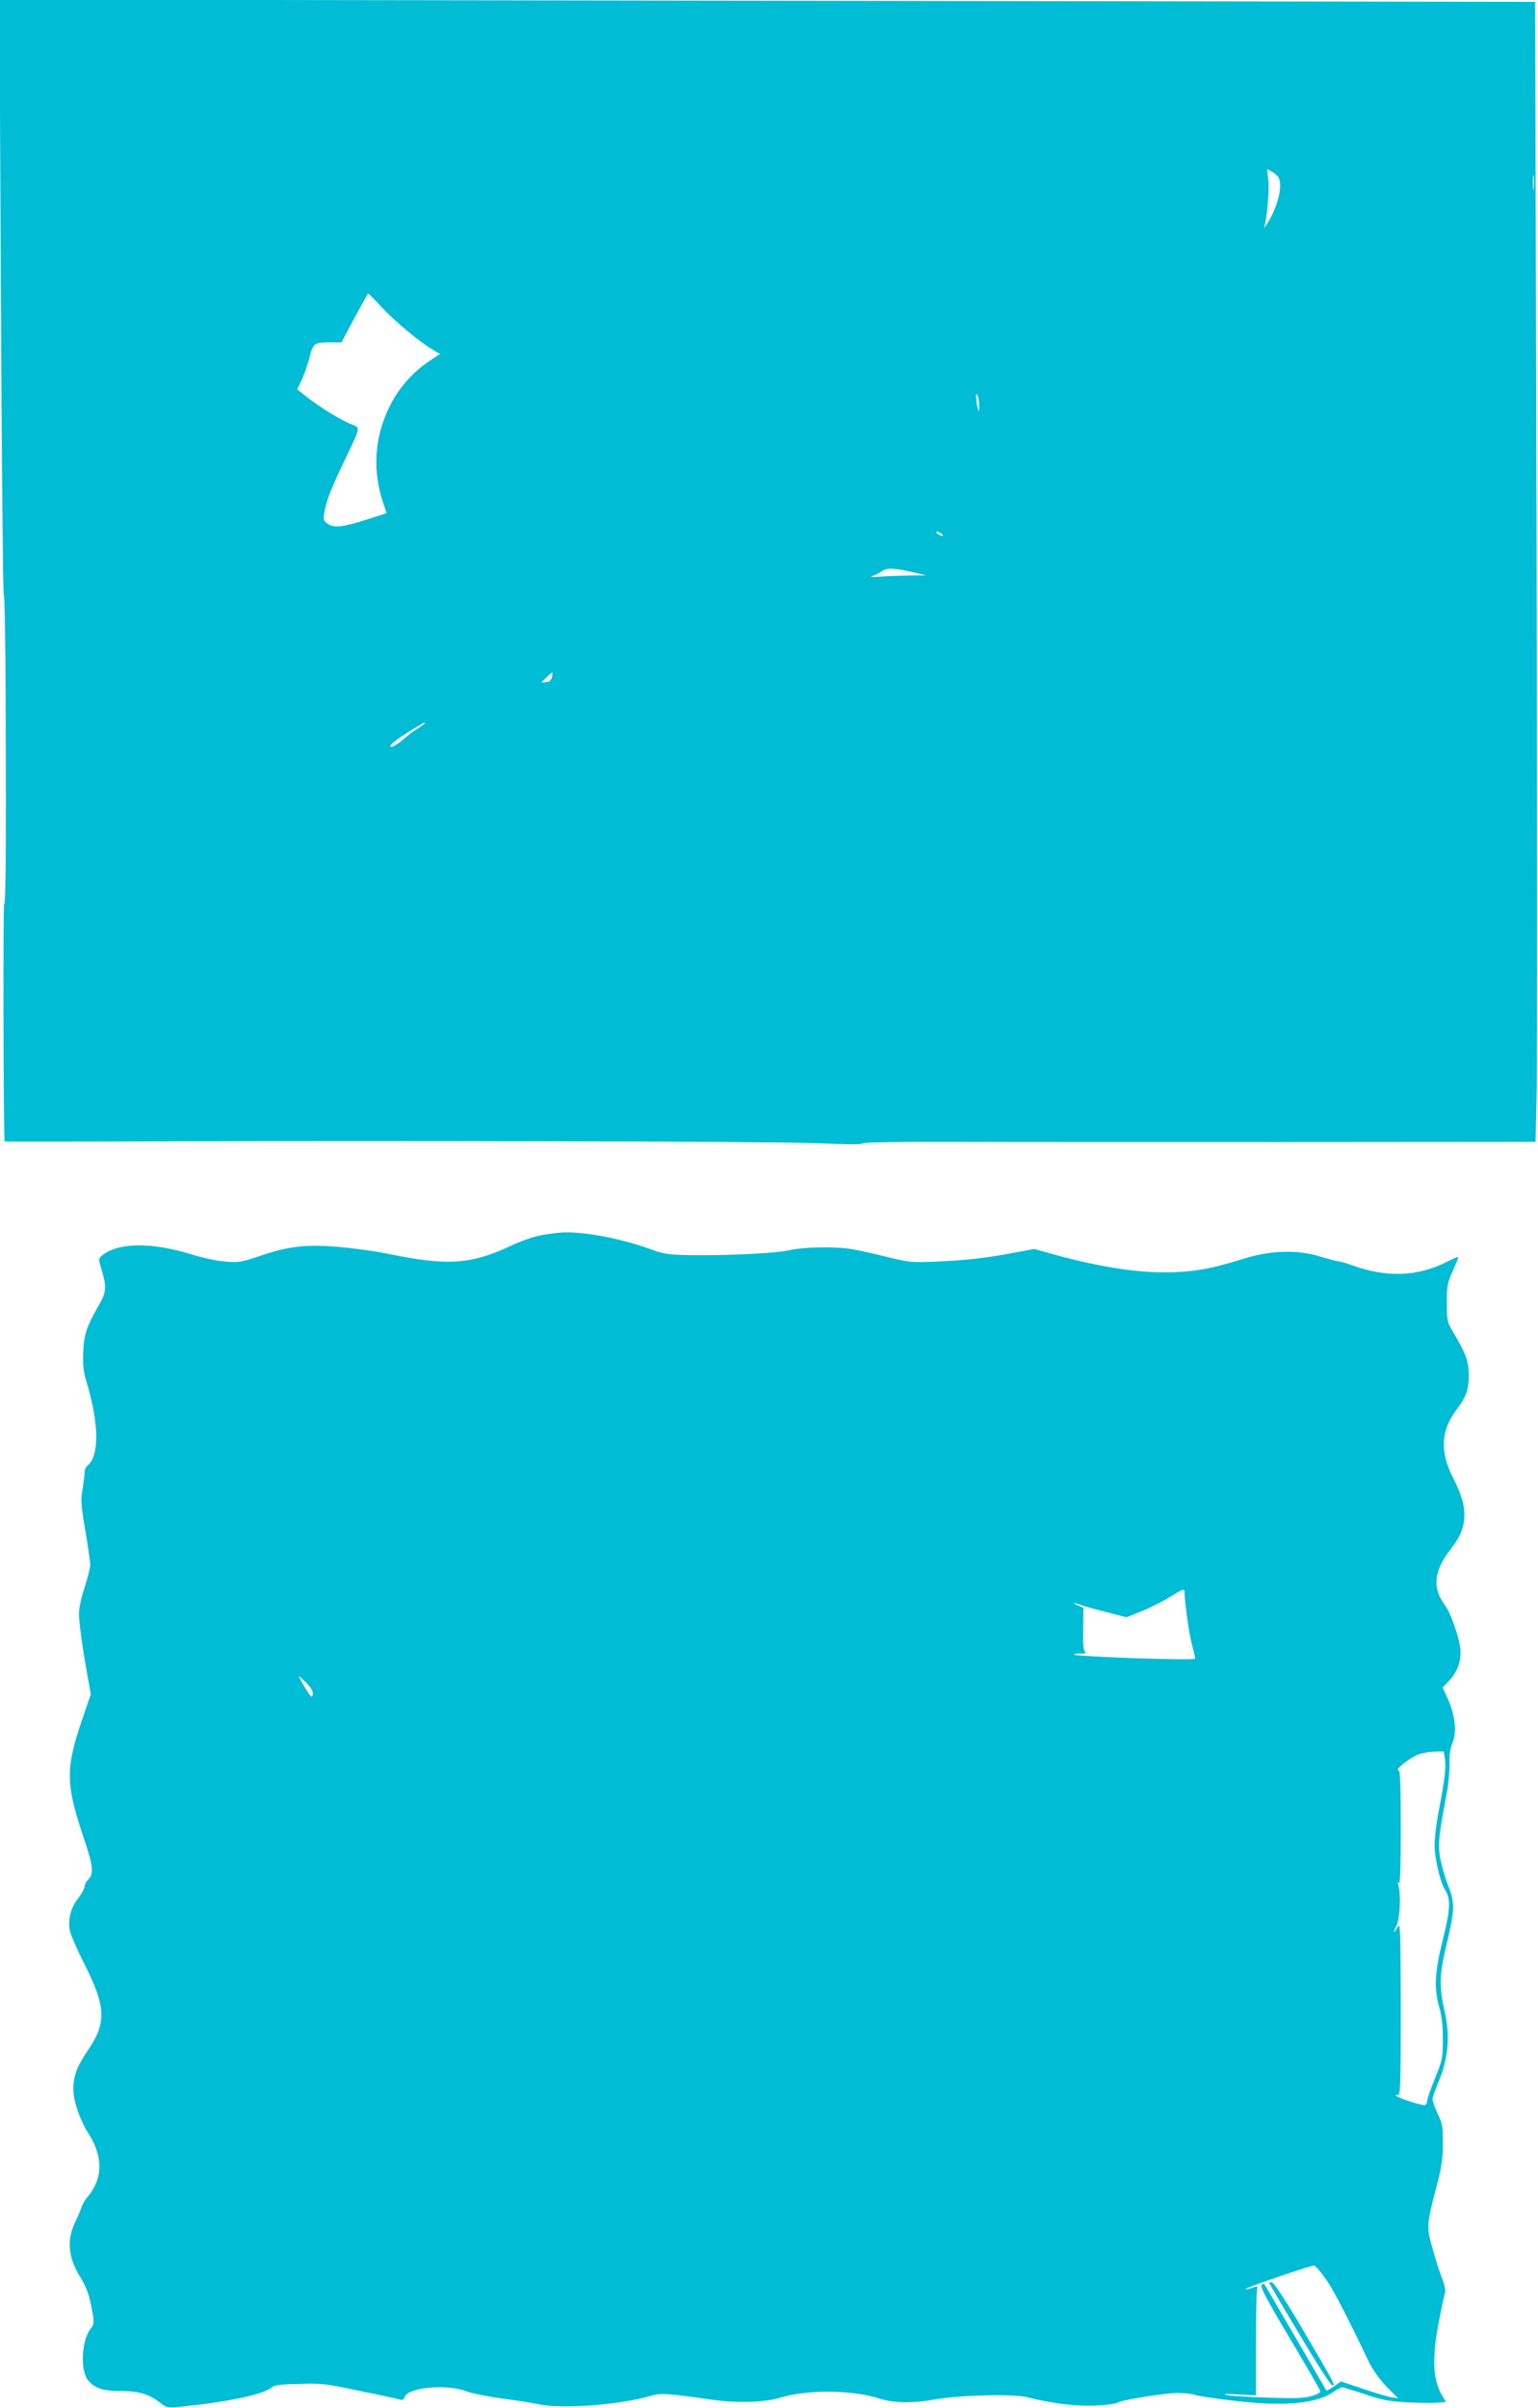
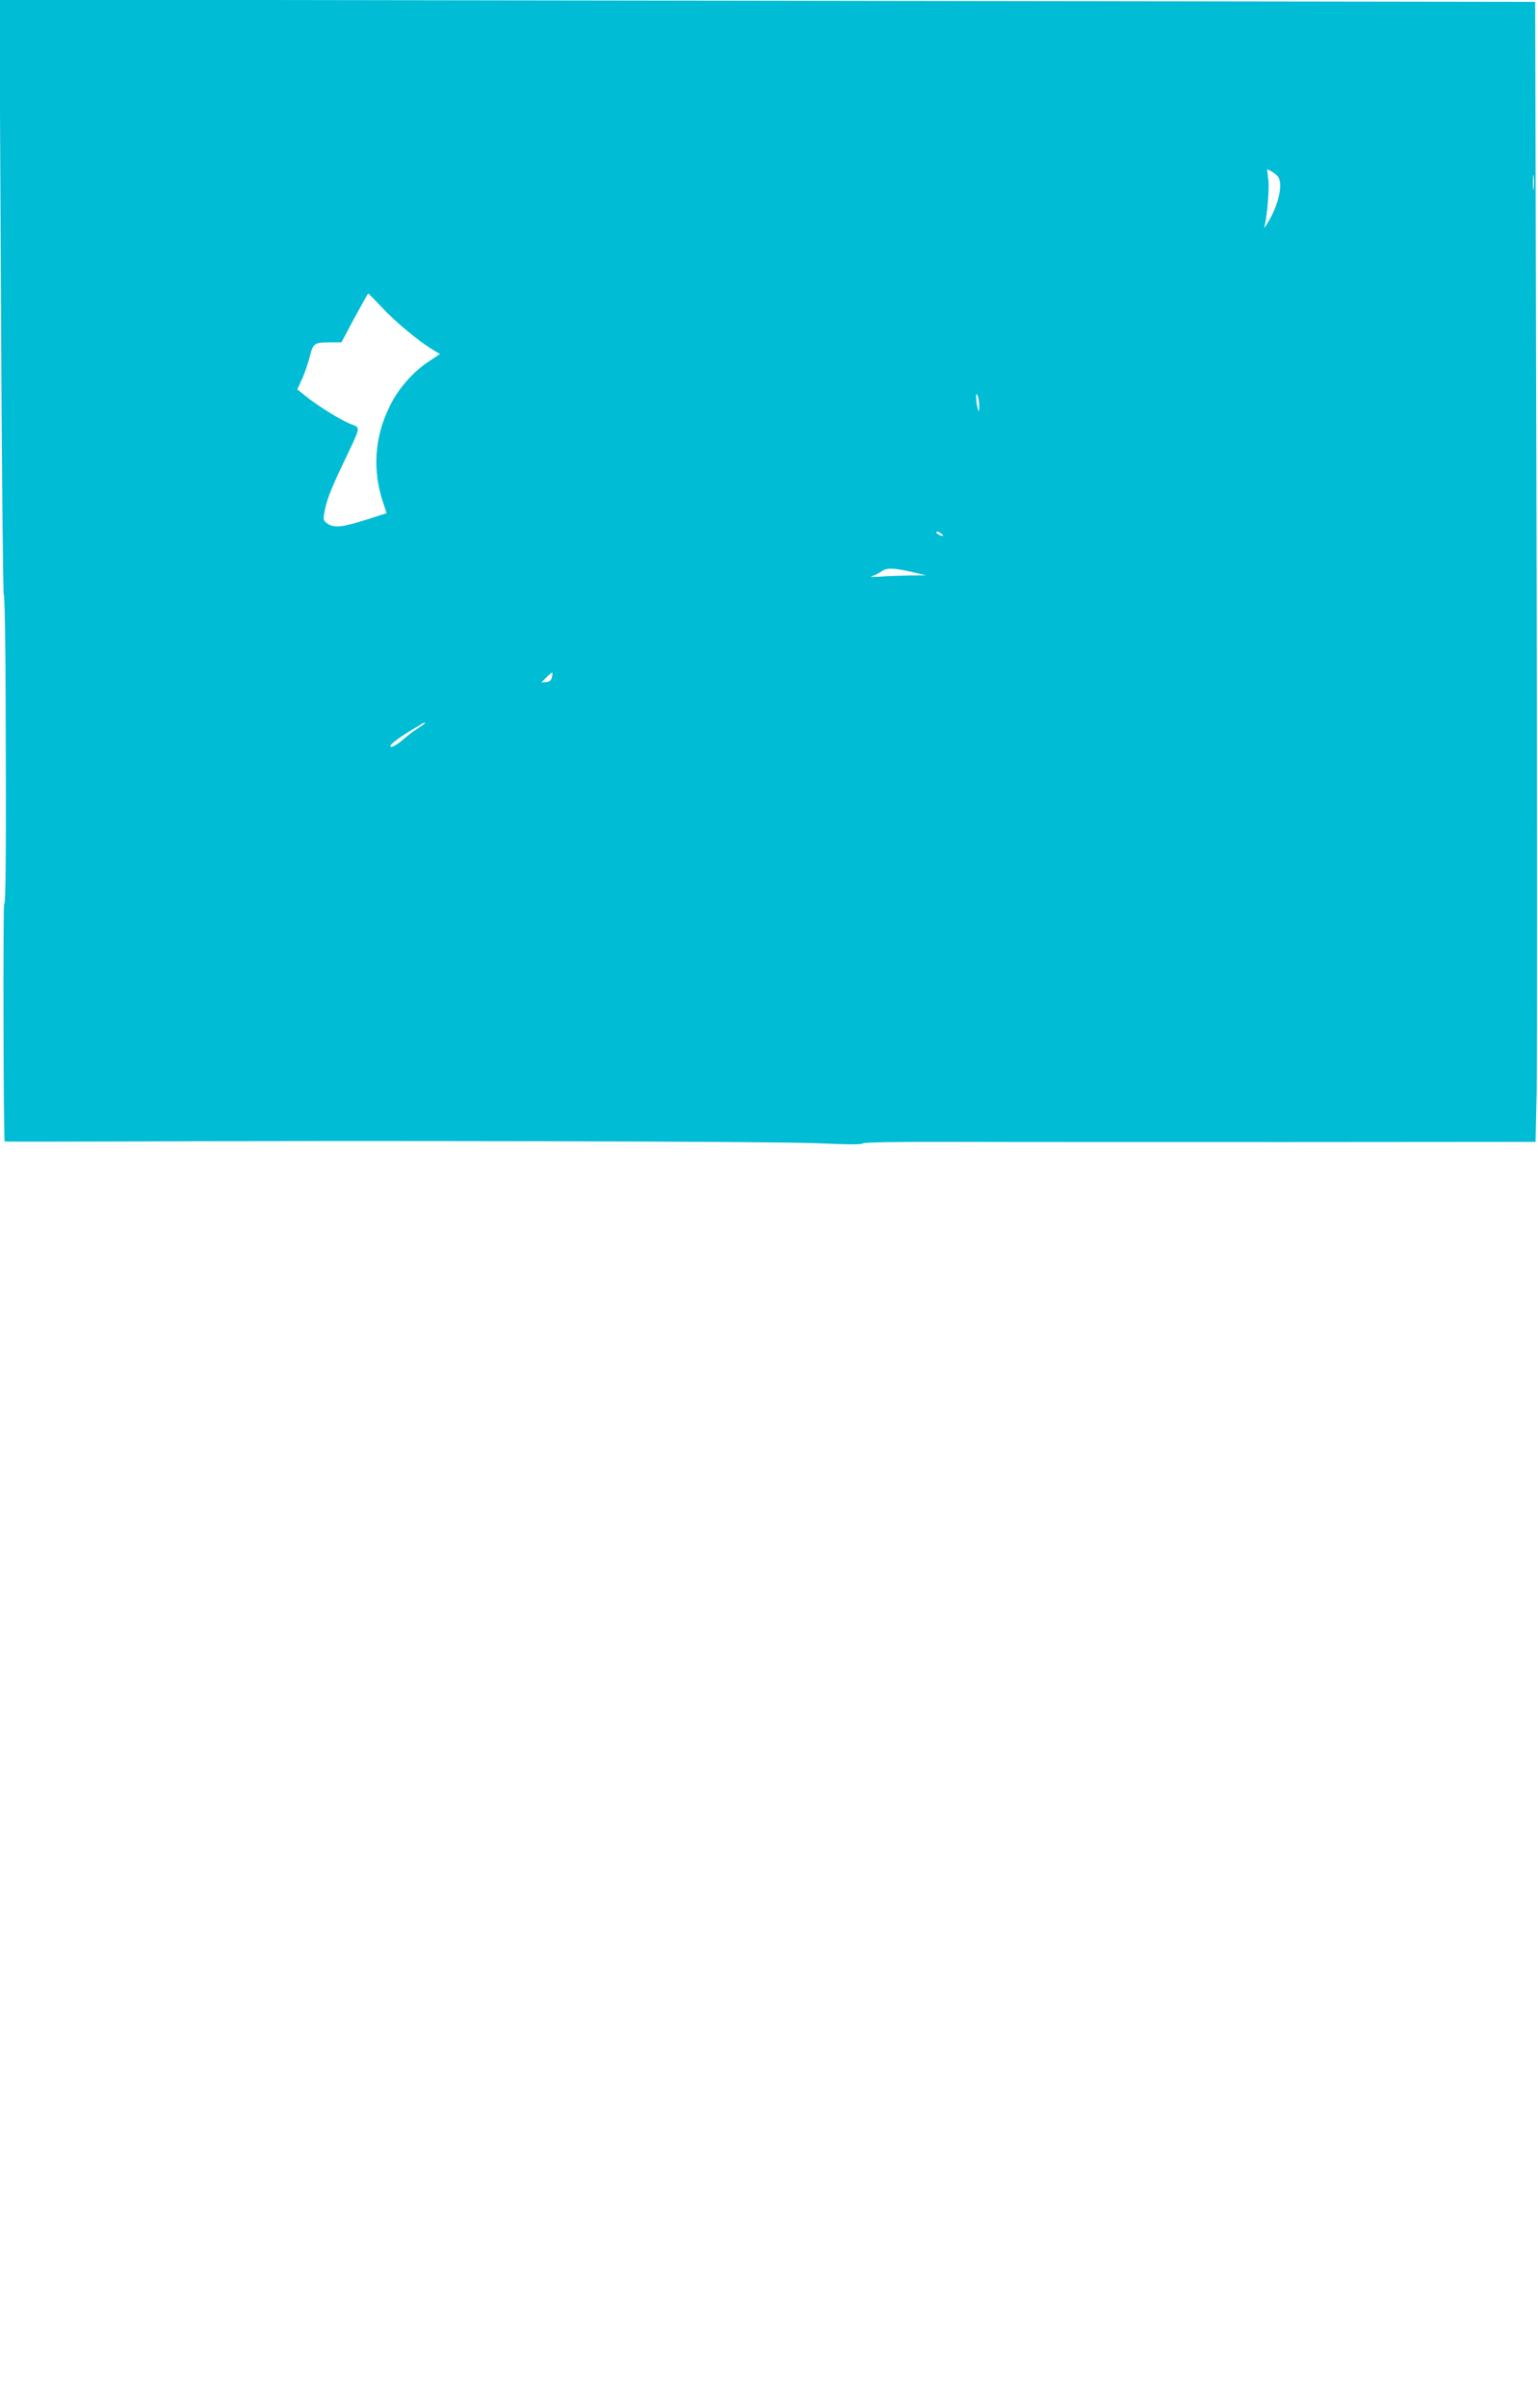
<svg xmlns="http://www.w3.org/2000/svg" version="1.0" width="818pt" height="1280pt" viewBox="0 0 818 1280" preserveAspectRatio="xMidYMid meet">
  <g transform="translate(0,1280) scale(0.1,-0.1)" fill="#00bcd4" stroke="none">
    <path d="M5 11223 c4 -868 11 -1580 15 -1583 5 -3 9 -250 10 -550 3 -811 1 -1102 -8 -1096 -6 4 -4 -1254 3 -1262 1 -1 256 -1 566 0 1347 6 3528 1 3754 -9 155 -7 241 -8 244 -1 2 6 182 9 490 8 267 -1 1071 -1 1787 -1 l1301 1 6 268 c3 147 3 1510 -1 3029 l-7 2763 -4084 6 -4084 6 8 -1579z m6792 638 c28 -37 4 -148 -52 -241 -15 -25 -24 -37 -21 -28 14 46 28 197 22 250 l-7 59 23 -12 c13 -7 28 -19 35 -28z m1360 -63 c-2 -18 -4 -4 -4 32 0 36 2 50 4 33 2 -18 2 -48 0 -65z m-6124 -634 c69 -74 194 -178 269 -223 l38 -23 -59 -39 c-87 -58 -164 -146 -210 -242 -80 -163 -91 -340 -32 -513 l17 -52 -100 -32 c-130 -42 -178 -48 -212 -25 -21 14 -25 22 -21 48 12 73 31 124 101 271 98 206 95 190 44 211 -53 20 -171 93 -238 146 l-49 39 24 52 c14 29 32 83 42 120 19 75 23 78 113 78 l56 0 69 130 c39 71 72 130 73 130 2 0 36 -34 75 -76z m3175 -524 c0 -32 -1 -33 -8 -10 -4 14 -8 39 -8 55 -1 25 1 27 8 10 5 -11 8 -36 8 -55z m-192 -687 c-6 -6 -36 9 -36 18 0 5 9 4 20 -3 10 -7 18 -14 16 -15z m-151 -197 l60 -14 -85 -1 c-47 -1 -116 -3 -155 -6 -49 -4 -62 -2 -43 4 15 5 37 16 50 26 26 18 69 16 173 -9z m-1930 -557 c-4 -17 -14 -24 -31 -25 l-25 -2 28 28 c32 32 36 32 28 -1z m-675 -243 c0 -2 -16 -14 -36 -27 -20 -12 -56 -39 -81 -61 -24 -21 -52 -38 -61 -38 -23 1 22 38 108 90 68 41 70 43 70 36z" />
-     <path d="M2883 6235 c-42 -7 -114 -32 -170 -59 -211 -98 -335 -106 -652 -40 -64 13 -181 29 -260 36 -175 14 -266 4 -421 -49 -95 -32 -112 -35 -181 -29 -42 3 -118 19 -170 35 -220 70 -406 68 -490 -6 -15 -13 -15 -19 2 -74 25 -81 24 -117 -6 -170 -75 -132 -88 -168 -92 -263 -3 -73 0 -105 17 -161 67 -221 69 -392 7 -444 -10 -7 -17 -24 -17 -37 0 -13 -5 -54 -11 -91 -10 -60 -8 -86 15 -220 14 -84 26 -166 26 -182 0 -15 -14 -69 -30 -119 -17 -50 -30 -112 -30 -138 0 -50 20 -193 47 -340 l16 -90 -41 -120 c-97 -281 -95 -355 13 -673 40 -120 44 -162 15 -191 -11 -11 -20 -28 -20 -38 0 -10 -16 -39 -35 -64 -40 -51 -55 -113 -43 -173 5 -22 37 -96 72 -165 121 -237 125 -322 20 -474 -55 -82 -74 -132 -74 -202 0 -61 35 -164 80 -234 79 -123 78 -239 -2 -335 -14 -17 -29 -41 -33 -54 -4 -13 -20 -52 -36 -85 -46 -97 -36 -192 33 -298 18 -29 38 -77 45 -108 27 -124 27 -130 4 -160 -49 -66 -55 -228 -10 -276 37 -41 79 -54 176 -54 94 0 145 -16 210 -66 33 -25 34 -25 135 -14 235 25 412 64 452 99 14 12 46 17 147 19 119 4 142 1 326 -38 109 -22 205 -43 214 -46 10 -3 18 3 21 14 14 51 223 71 327 31 30 -11 118 -29 195 -39 78 -10 163 -24 190 -30 122 -27 431 -4 599 45 51 15 85 13 317 -20 134 -20 286 -16 370 10 147 44 380 42 528 -5 77 -24 174 -26 292 -5 135 24 422 31 495 12 129 -33 268 -50 368 -44 54 3 103 10 110 15 18 14 252 52 324 52 34 0 74 -5 88 -10 15 -6 107 -20 204 -31 277 -33 446 -17 540 51 16 11 34 20 39 20 6 0 59 -16 119 -36 89 -31 128 -38 223 -44 63 -3 136 -4 163 -2 l47 4 -19 32 c-51 85 -56 204 -17 402 14 72 28 138 32 147 3 10 -3 41 -14 70 -12 28 -35 100 -51 158 -35 121 -35 130 20 339 26 100 33 145 33 225 0 90 -2 106 -28 160 -16 33 -28 69 -27 80 2 11 19 58 38 105 45 108 55 233 28 350 -32 140 -31 199 9 366 44 184 45 221 6 316 -16 41 -34 106 -41 144 -12 73 -7 117 37 349 8 44 14 112 13 150 -1 48 4 82 16 110 24 54 15 145 -23 230 l-29 65 37 39 c44 47 65 112 56 176 -10 66 -52 183 -79 219 -70 95 -63 182 26 298 50 65 67 102 74 158 7 64 -9 127 -59 225 -71 138 -65 252 19 362 51 67 65 108 65 186 -1 72 -16 112 -84 227 -31 52 -33 60 -33 155 0 91 3 106 32 170 17 38 30 71 28 73 -2 2 -29 -10 -61 -26 -156 -79 -322 -84 -504 -17 -25 9 -56 18 -70 20 -14 1 -59 14 -100 26 -114 36 -260 33 -395 -9 -165 -50 -223 -63 -334 -72 -181 -15 -411 16 -683 91 l-107 30 -108 -20 c-146 -28 -251 -40 -412 -47 -129 -6 -142 -5 -261 24 -69 17 -152 36 -184 41 -85 16 -260 13 -334 -4 -71 -17 -333 -30 -530 -27 -117 2 -142 6 -210 31 -151 55 -339 92 -455 90 -29 0 -85 -7 -124 -14z m3417 -1897 c2 -63 23 -217 39 -278 11 -41 19 -76 17 -77 -10 -11 -633 11 -644 22 -3 3 12 5 34 5 24 0 34 3 26 9 -10 6 -13 37 -11 121 l1 113 -28 13 c-36 15 -26 18 13 3 15 -6 77 -23 136 -38 l108 -28 77 31 c42 16 108 49 147 73 75 46 85 50 85 31z m-4637 -547 c-4 -18 -10 -12 -39 35 -19 31 -34 59 -34 63 0 3 18 -13 40 -35 28 -30 37 -48 33 -63z m6022 -343 c7 -44 -1 -107 -35 -286 -11 -57 -20 -133 -20 -170 0 -70 30 -197 55 -236 32 -48 29 -105 -10 -262 -44 -173 -49 -263 -20 -364 13 -45 19 -98 19 -170 0 -100 -2 -110 -42 -208 -23 -56 -42 -111 -42 -122 0 -11 -6 -20 -14 -20 -24 0 -145 40 -151 50 -3 6 1 7 9 4 14 -6 16 42 16 457 -1 417 -2 461 -16 437 -8 -16 -17 -28 -20 -28 -2 0 3 15 13 33 19 35 25 171 10 217 -6 19 -6 21 2 10 8 -11 11 75 11 293 0 239 -3 307 -12 307 -23 1 63 69 106 84 22 8 62 15 88 15 l47 1 6 -42z m-633 -2763 c42 -61 105 -182 231 -445 20 -40 55 -88 92 -127 l61 -61 -35 5 c-20 3 -88 23 -152 45 l-117 39 -37 -26 c-21 -14 -39 -24 -40 -23 -1 2 -75 129 -165 283 -89 154 -164 282 -166 284 -3 3 -9 0 -15 -6 -8 -8 35 -88 150 -281 88 -148 162 -275 163 -282 2 -8 -17 -18 -47 -27 -39 -11 -91 -13 -230 -8 -99 3 -198 9 -220 14 -27 6 -8 7 58 3 l97 -5 0 276 c0 151 3 282 6 291 5 14 2 14 -26 5 -17 -6 -33 -10 -35 -7 -6 6 348 127 364 125 8 -1 36 -34 63 -72z" />
-     <path d="M6751 663 c2 -5 75 -130 163 -276 92 -156 164 -267 173 -267 16 0 17 -1 -177 329 -76 128 -135 217 -145 219 -10 2 -16 0 -14 -5z" />
  </g>
</svg>